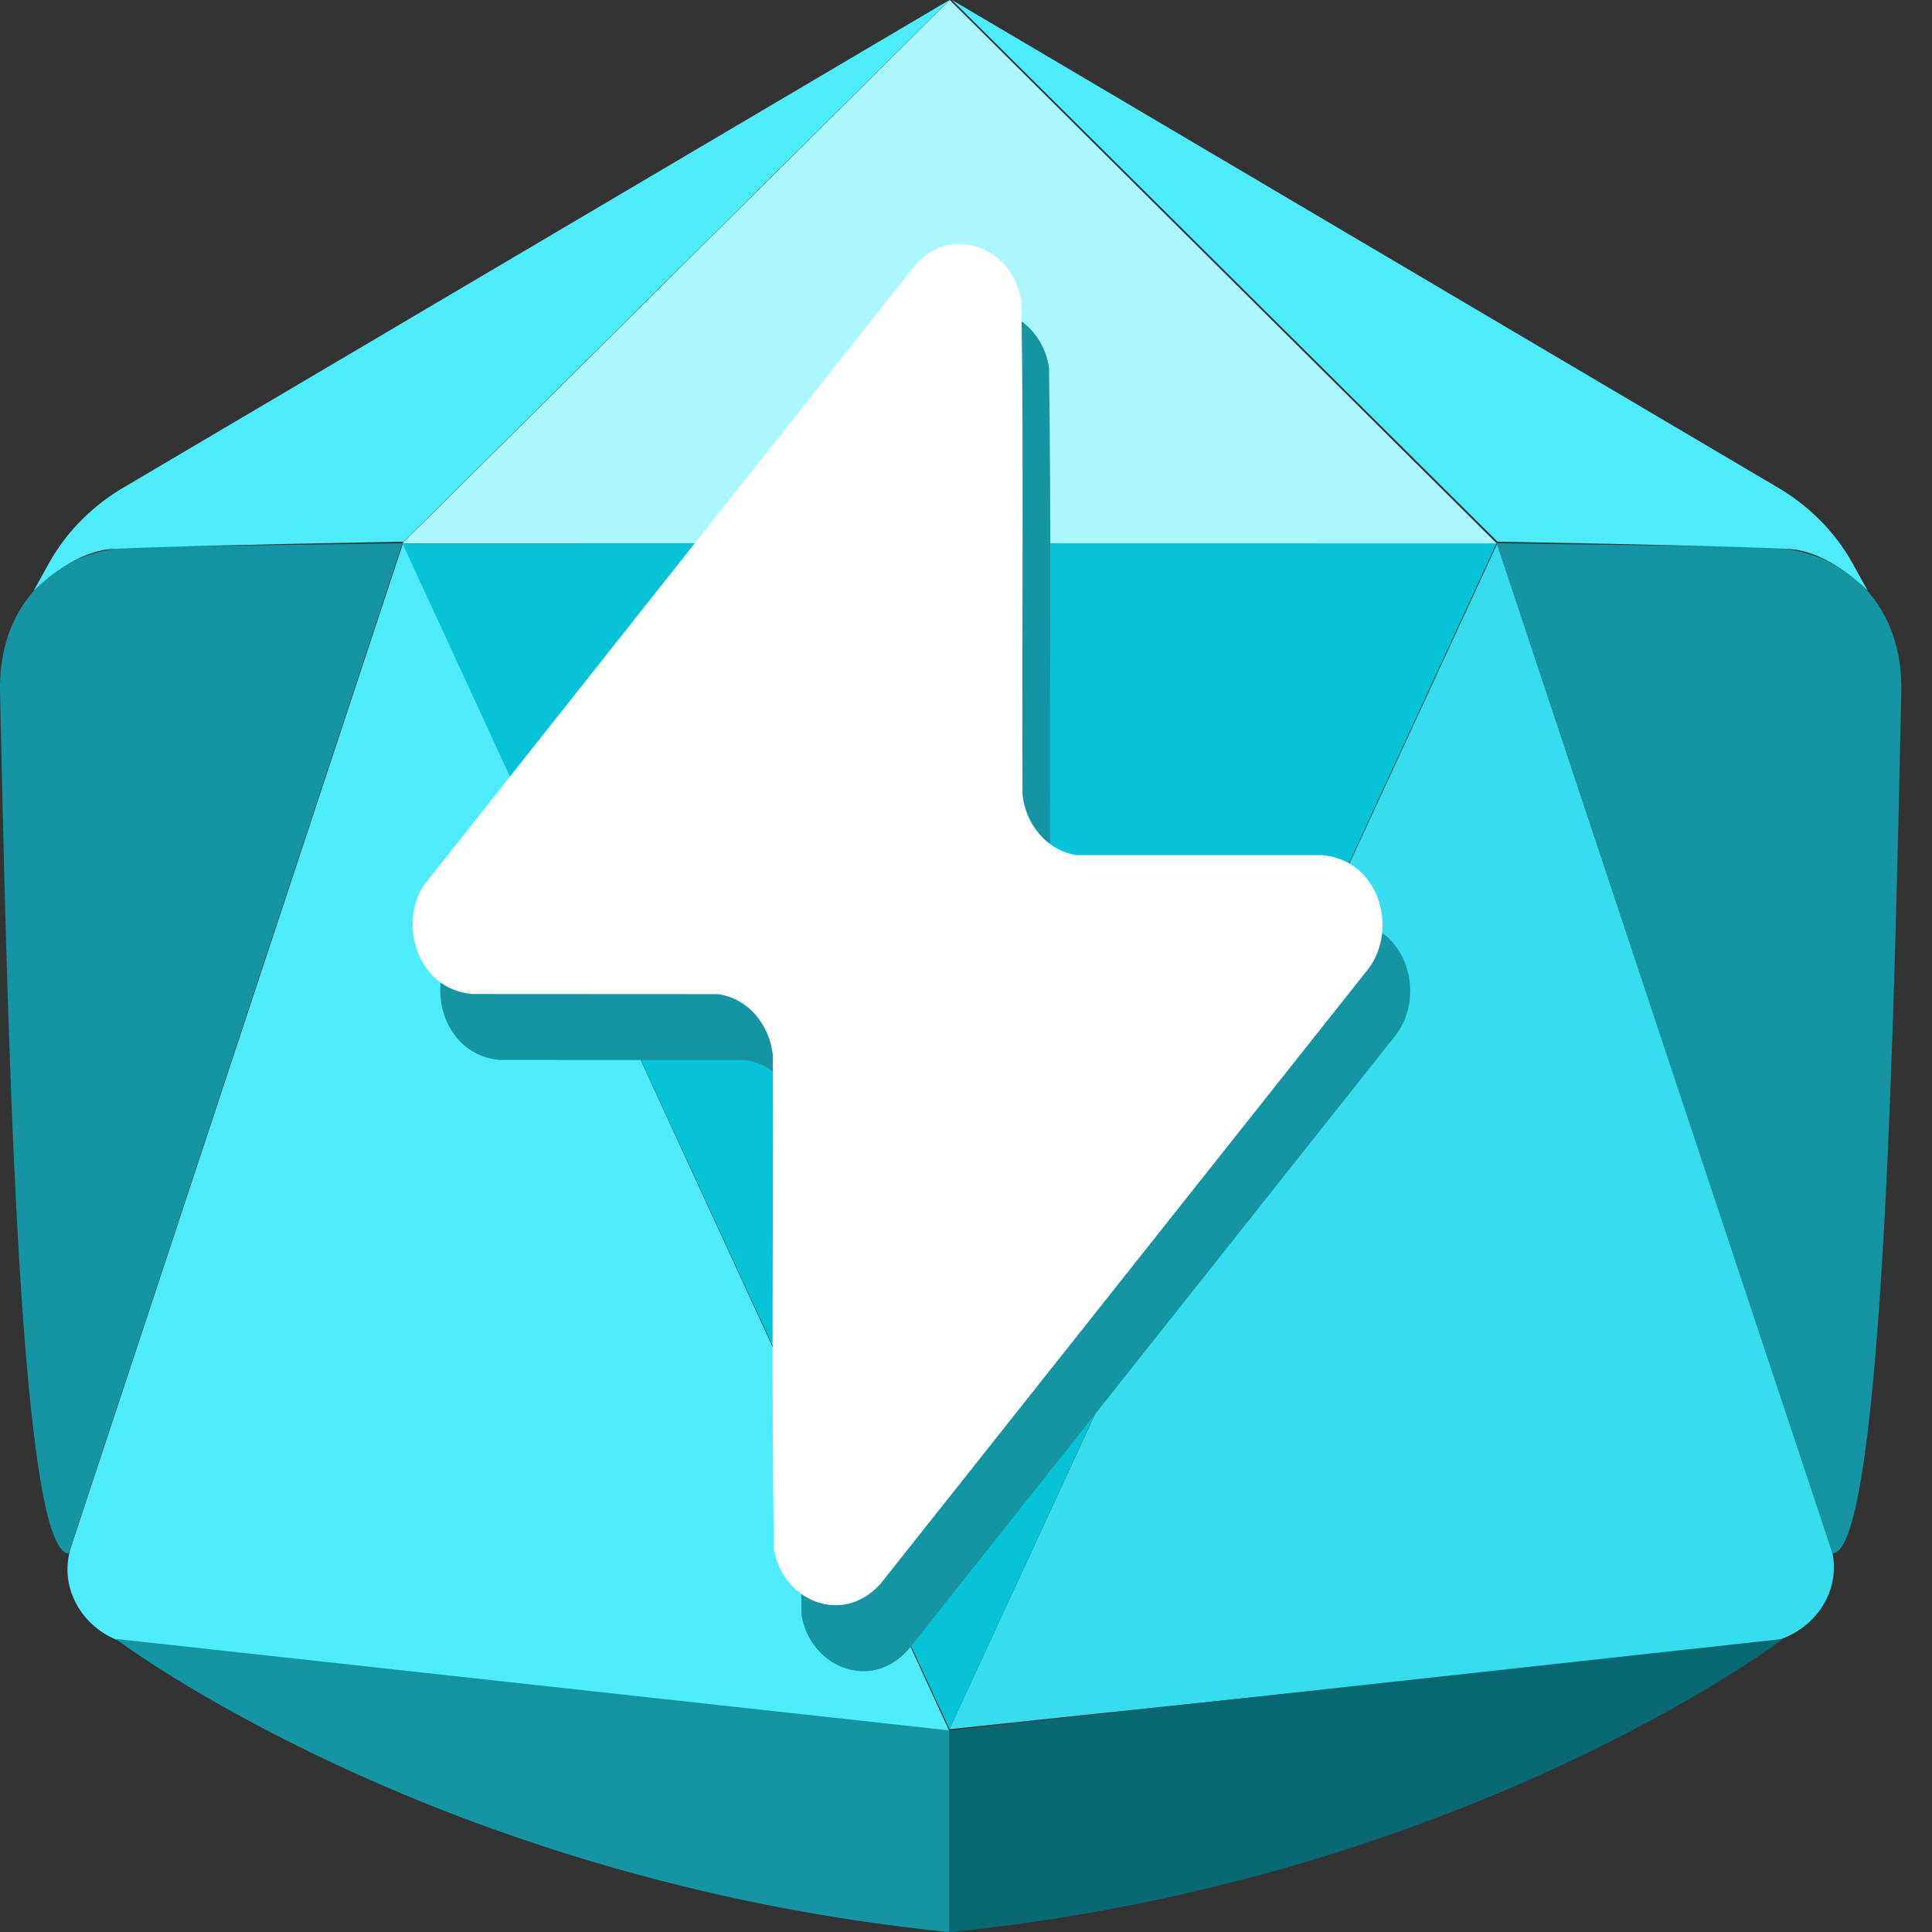
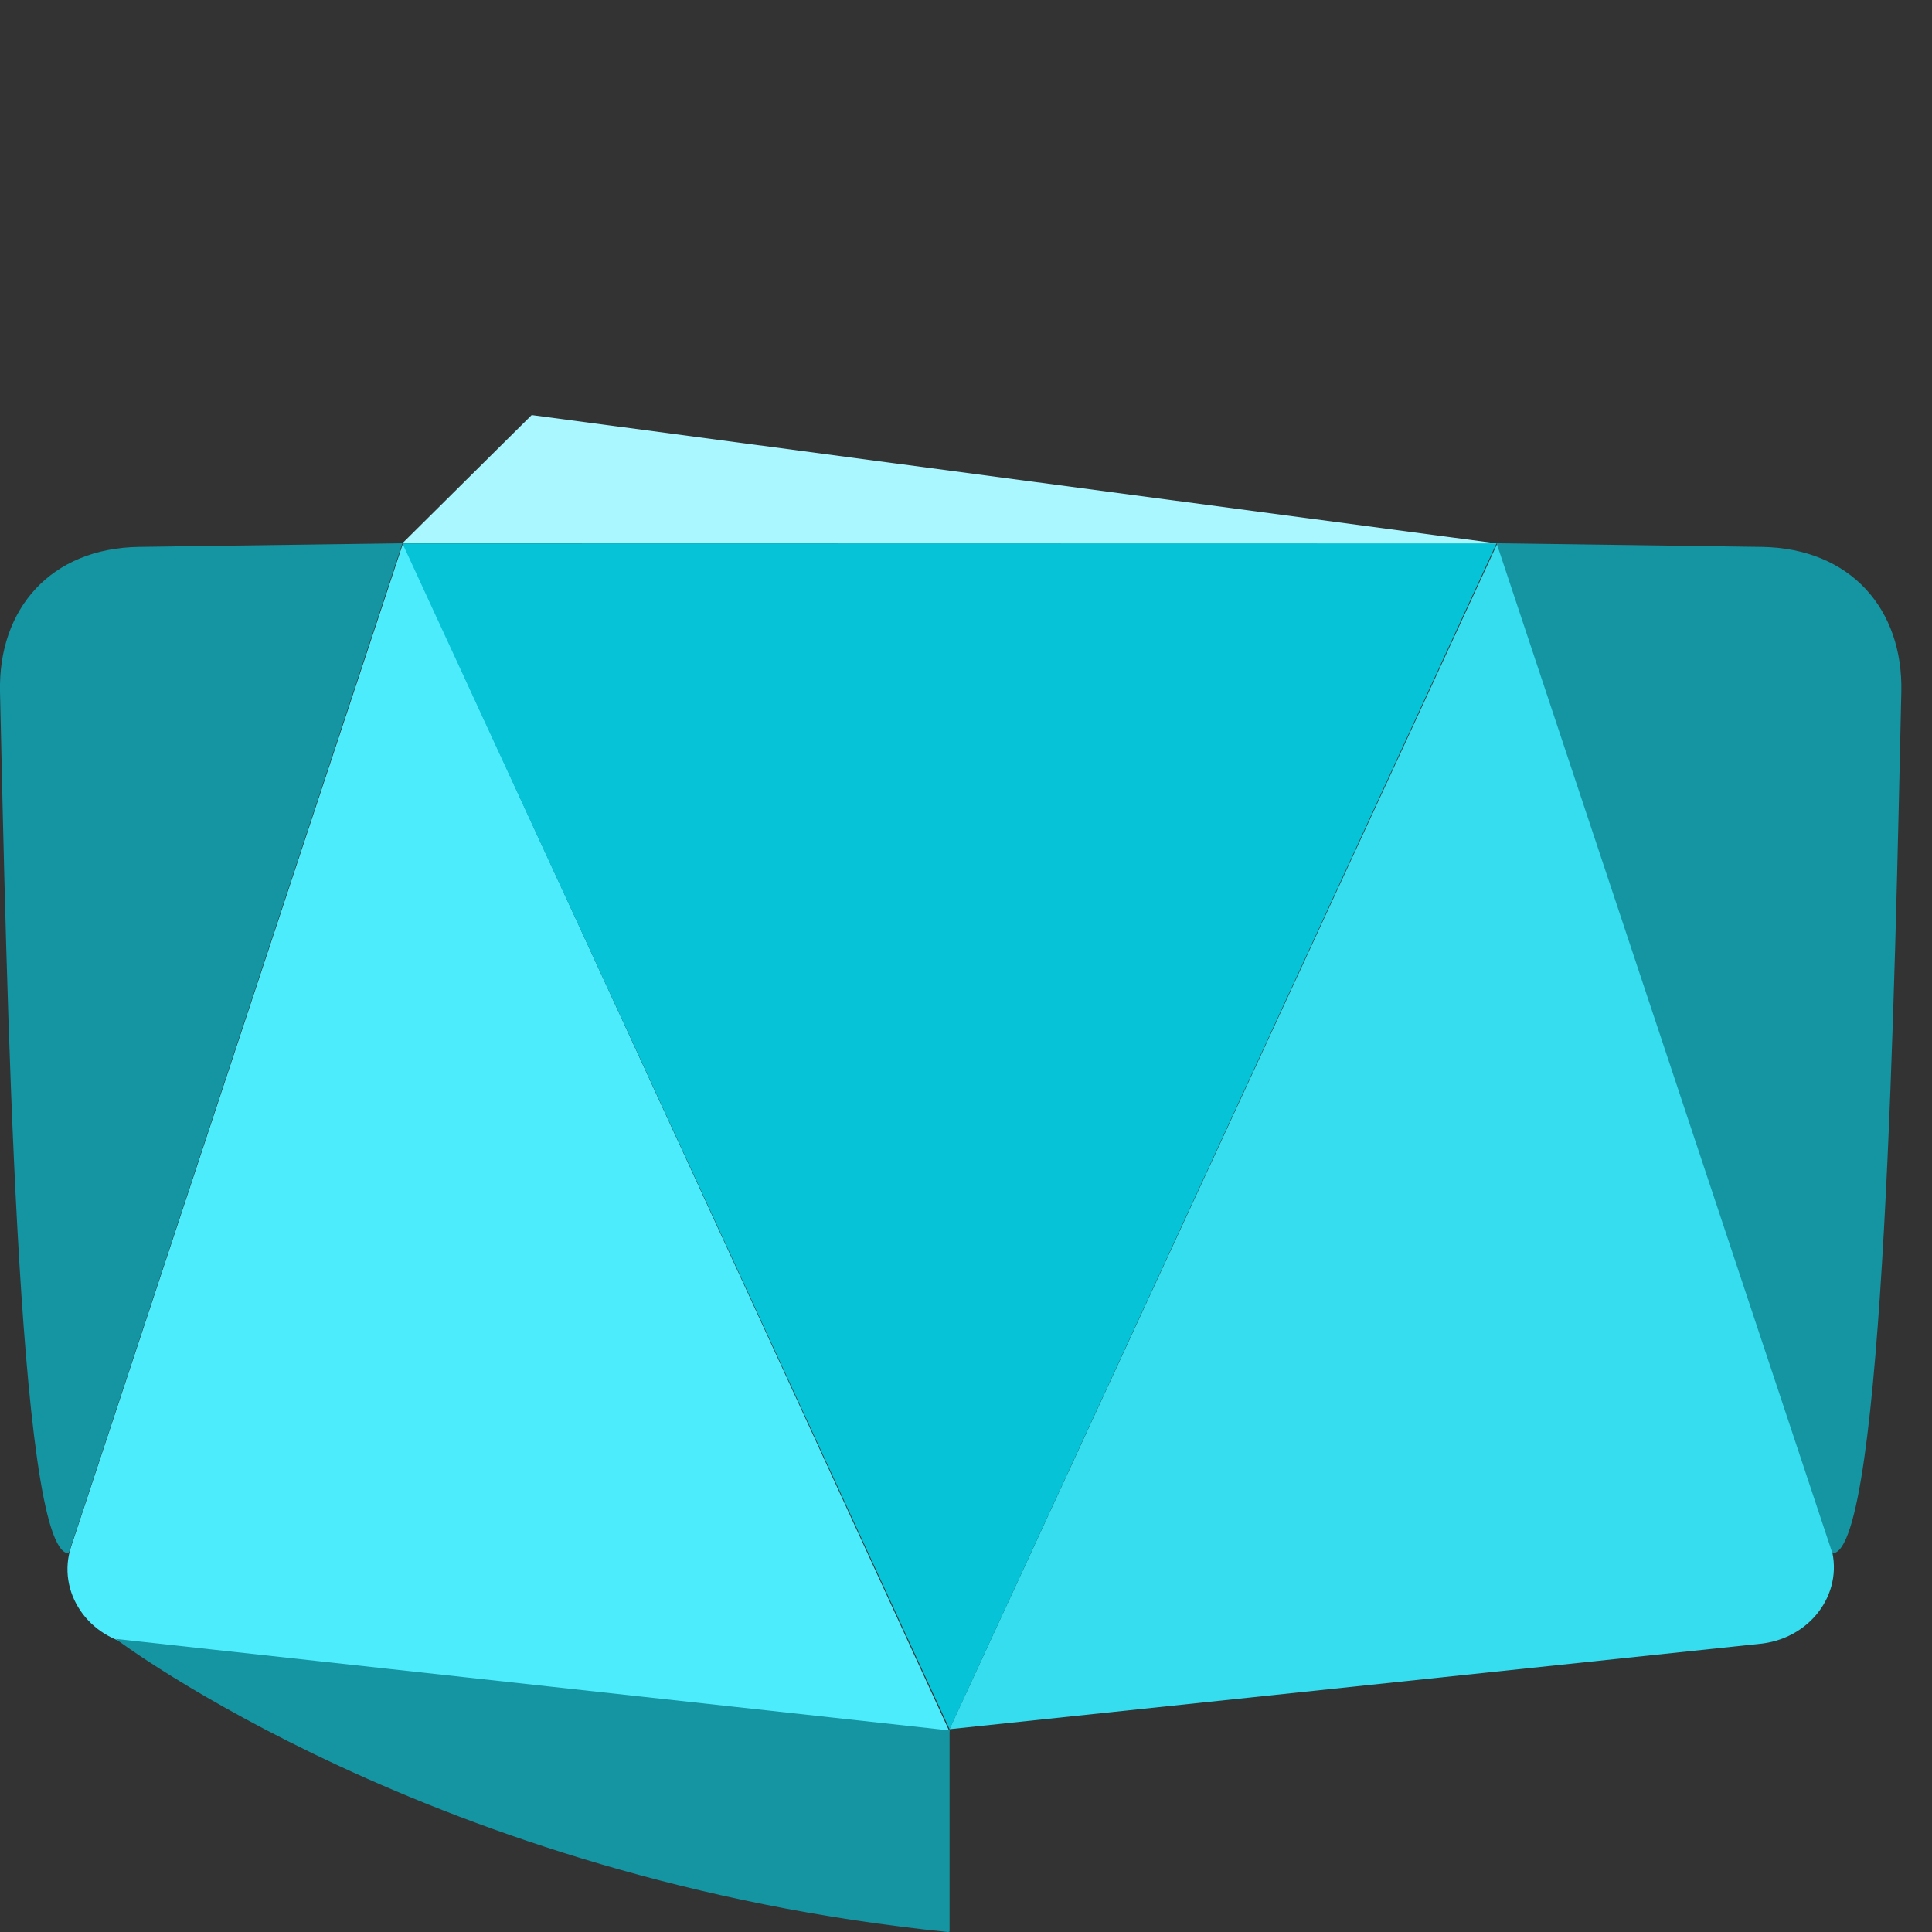
<svg xmlns="http://www.w3.org/2000/svg" width="512px" height="512px" viewBox="0 0 512 512" version="1.1">
  <rect x="0" y="0" width="512" height="512" fill="#333333" stroke="none" />
  <g id="surface1">
    <path style=" stroke:none;fill-rule:nonzero;fill:rgb(30.196%,92.549%,99.216%);fill-opacity:1;" d="M 106.805 143.969 L 251.613 458.84 L 36.742 436.129 C 23.387 434.387 14.871 421.84 18.871 409.773 Z M 106.805 143.969 " />
    <path style=" stroke:none;fill-rule:nonzero;fill:rgb(8.235%,58.039%,63.529%);fill-opacity:1;" d="M 106.645 143.969 L 18.195 411.645 C 4.516 411.645 1.711 258.355 0 183.324 C -0.484 161.418 13.387 145.289 36.805 144.934 Z M 106.645 143.969 " />
-     <path style=" stroke:none;fill-rule:nonzero;fill:rgb(30.196%,92.549%,99.216%);fill-opacity:1;" d="M 107 143.547 L 251.613 0 L 33.516 128.742 C 24.773 133.711 17.613 140.84 12.902 149.387 L 8.934 156.547 C 8.934 156.547 18.969 146 30.031 145.453 C 48.902 144.547 107.031 143.547 107.031 143.547 Z M 107 143.547 " />
    <path style=" stroke:none;fill-rule:nonzero;fill:rgb(21.176%,86.667%,93.725%);fill-opacity:1;" d="M 396.84 143.969 L 251.613 458.258 L 467.098 435.547 C 480.484 433.805 489.031 421.324 485 409.258 Z M 396.84 143.969 " />
    <path style=" stroke:none;fill-rule:nonzero;fill:rgb(2.745%,76.471%,84.314%);fill-opacity:1;" d="M 251.645 458.258 L 396.613 143.969 L 106.645 144 Z M 251.645 458.258 " />
    <path style=" stroke:none;fill-rule:nonzero;fill:rgb(8.235%,58.039%,63.529%);fill-opacity:1;" d="M 396.613 143.969 L 485.613 411.645 C 499.387 411.645 502.195 258.355 503.871 183.324 C 504.355 161.418 490.418 145.289 466.871 144.934 Z M 396.613 143.969 " />
-     <path style=" stroke:none;fill-rule:nonzero;fill:rgb(30.196%,92.549%,99.216%);fill-opacity:1;" d="M 396.871 143.547 L 252.289 0 L 470.355 128.742 C 479.129 133.711 486.258 140.84 491 149.387 L 494.969 156.547 C 494.969 156.547 484.934 146 473.871 145.453 C 455 144.547 396.871 143.547 396.871 143.547 Z M 396.871 143.547 " />
-     <path style=" stroke:none;fill-rule:nonzero;fill:rgb(66.667%,96.863%,100%);fill-opacity:1;" d="M 106.645 143.969 L 396.613 144 L 251.676 0 L 140.902 110 Z M 106.645 143.969 " />
+     <path style=" stroke:none;fill-rule:nonzero;fill:rgb(66.667%,96.863%,100%);fill-opacity:1;" d="M 106.645 143.969 L 396.613 144 L 140.902 110 Z M 106.645 143.969 " />
    <path style=" stroke:none;fill-rule:nonzero;fill:rgb(8.235%,58.039%,63.529%);fill-opacity:1;" d="M 251.645 458.582 L 251.645 511.902 C 251.484 511.969 251.324 512 251.195 512 C 115 498.195 30.645 434.324 30.645 434.324 Z M 251.645 458.582 " />
-     <path style=" stroke:none;fill-rule:nonzero;fill:rgb(3.137%,41.176%,45.098%);fill-opacity:1;" d="M 251.613 458.582 L 251.613 511.902 C 251.773 511.969 251.902 512 252.066 512 C 388.258 498.195 472.582 434.324 472.582 434.324 Z M 251.613 458.582 " />
-     <path style=" stroke:none;fill-rule:nonzero;fill:rgb(8.235%,58.039%,63.529%);fill-opacity:1;" d="M 259.676 82.289 C 269.516 81.258 276.805 88.84 278 97.453 C 278.645 140.934 278.098 184.516 278.289 228.031 C 279.066 235.516 284.324 242.742 292.613 244.098 L 357.516 244.098 C 372.711 245.195 378 263.453 370.031 274.129 L 240.676 437.227 C 230.453 448.582 214.613 441.516 212.418 428.031 C 211.711 384.387 212.324 340.676 212.129 297 C 211.289 289.453 205.969 282.16 197.582 280.934 L 132.418 280.902 C 118.031 279.645 112.805 262.547 119.645 252.066 L 249.871 87.742 C 252.355 85.031 255.773 82.711 259.676 82.289 Z M 259.676 82.289 " />
-     <path style=" stroke:none;fill-rule:nonzero;fill:rgb(100%,100%,100%);fill-opacity:1;" d="M 252.355 64.805 C 262.195 63.742 269.484 71.324 270.676 79.934 C 271.324 123.453 270.773 167.031 270.969 210.547 C 271.742 218.031 277 225.258 285.258 226.613 L 350.195 226.613 C 365.387 227.711 370.676 245.969 362.711 256.645 L 233.355 419.711 C 223.129 431.098 207.289 424.031 205.098 410.516 C 204.387 366.902 205 323.16 204.805 279.516 C 203.969 271.969 198.645 264.645 190.258 263.453 L 125.098 263.418 C 110.711 262.16 105.484 245.066 112.324 234.582 L 242.547 70.258 C 245 67.516 248.453 65.227 252.355 64.805 Z M 252.355 64.805 " />
  </g>
</svg>